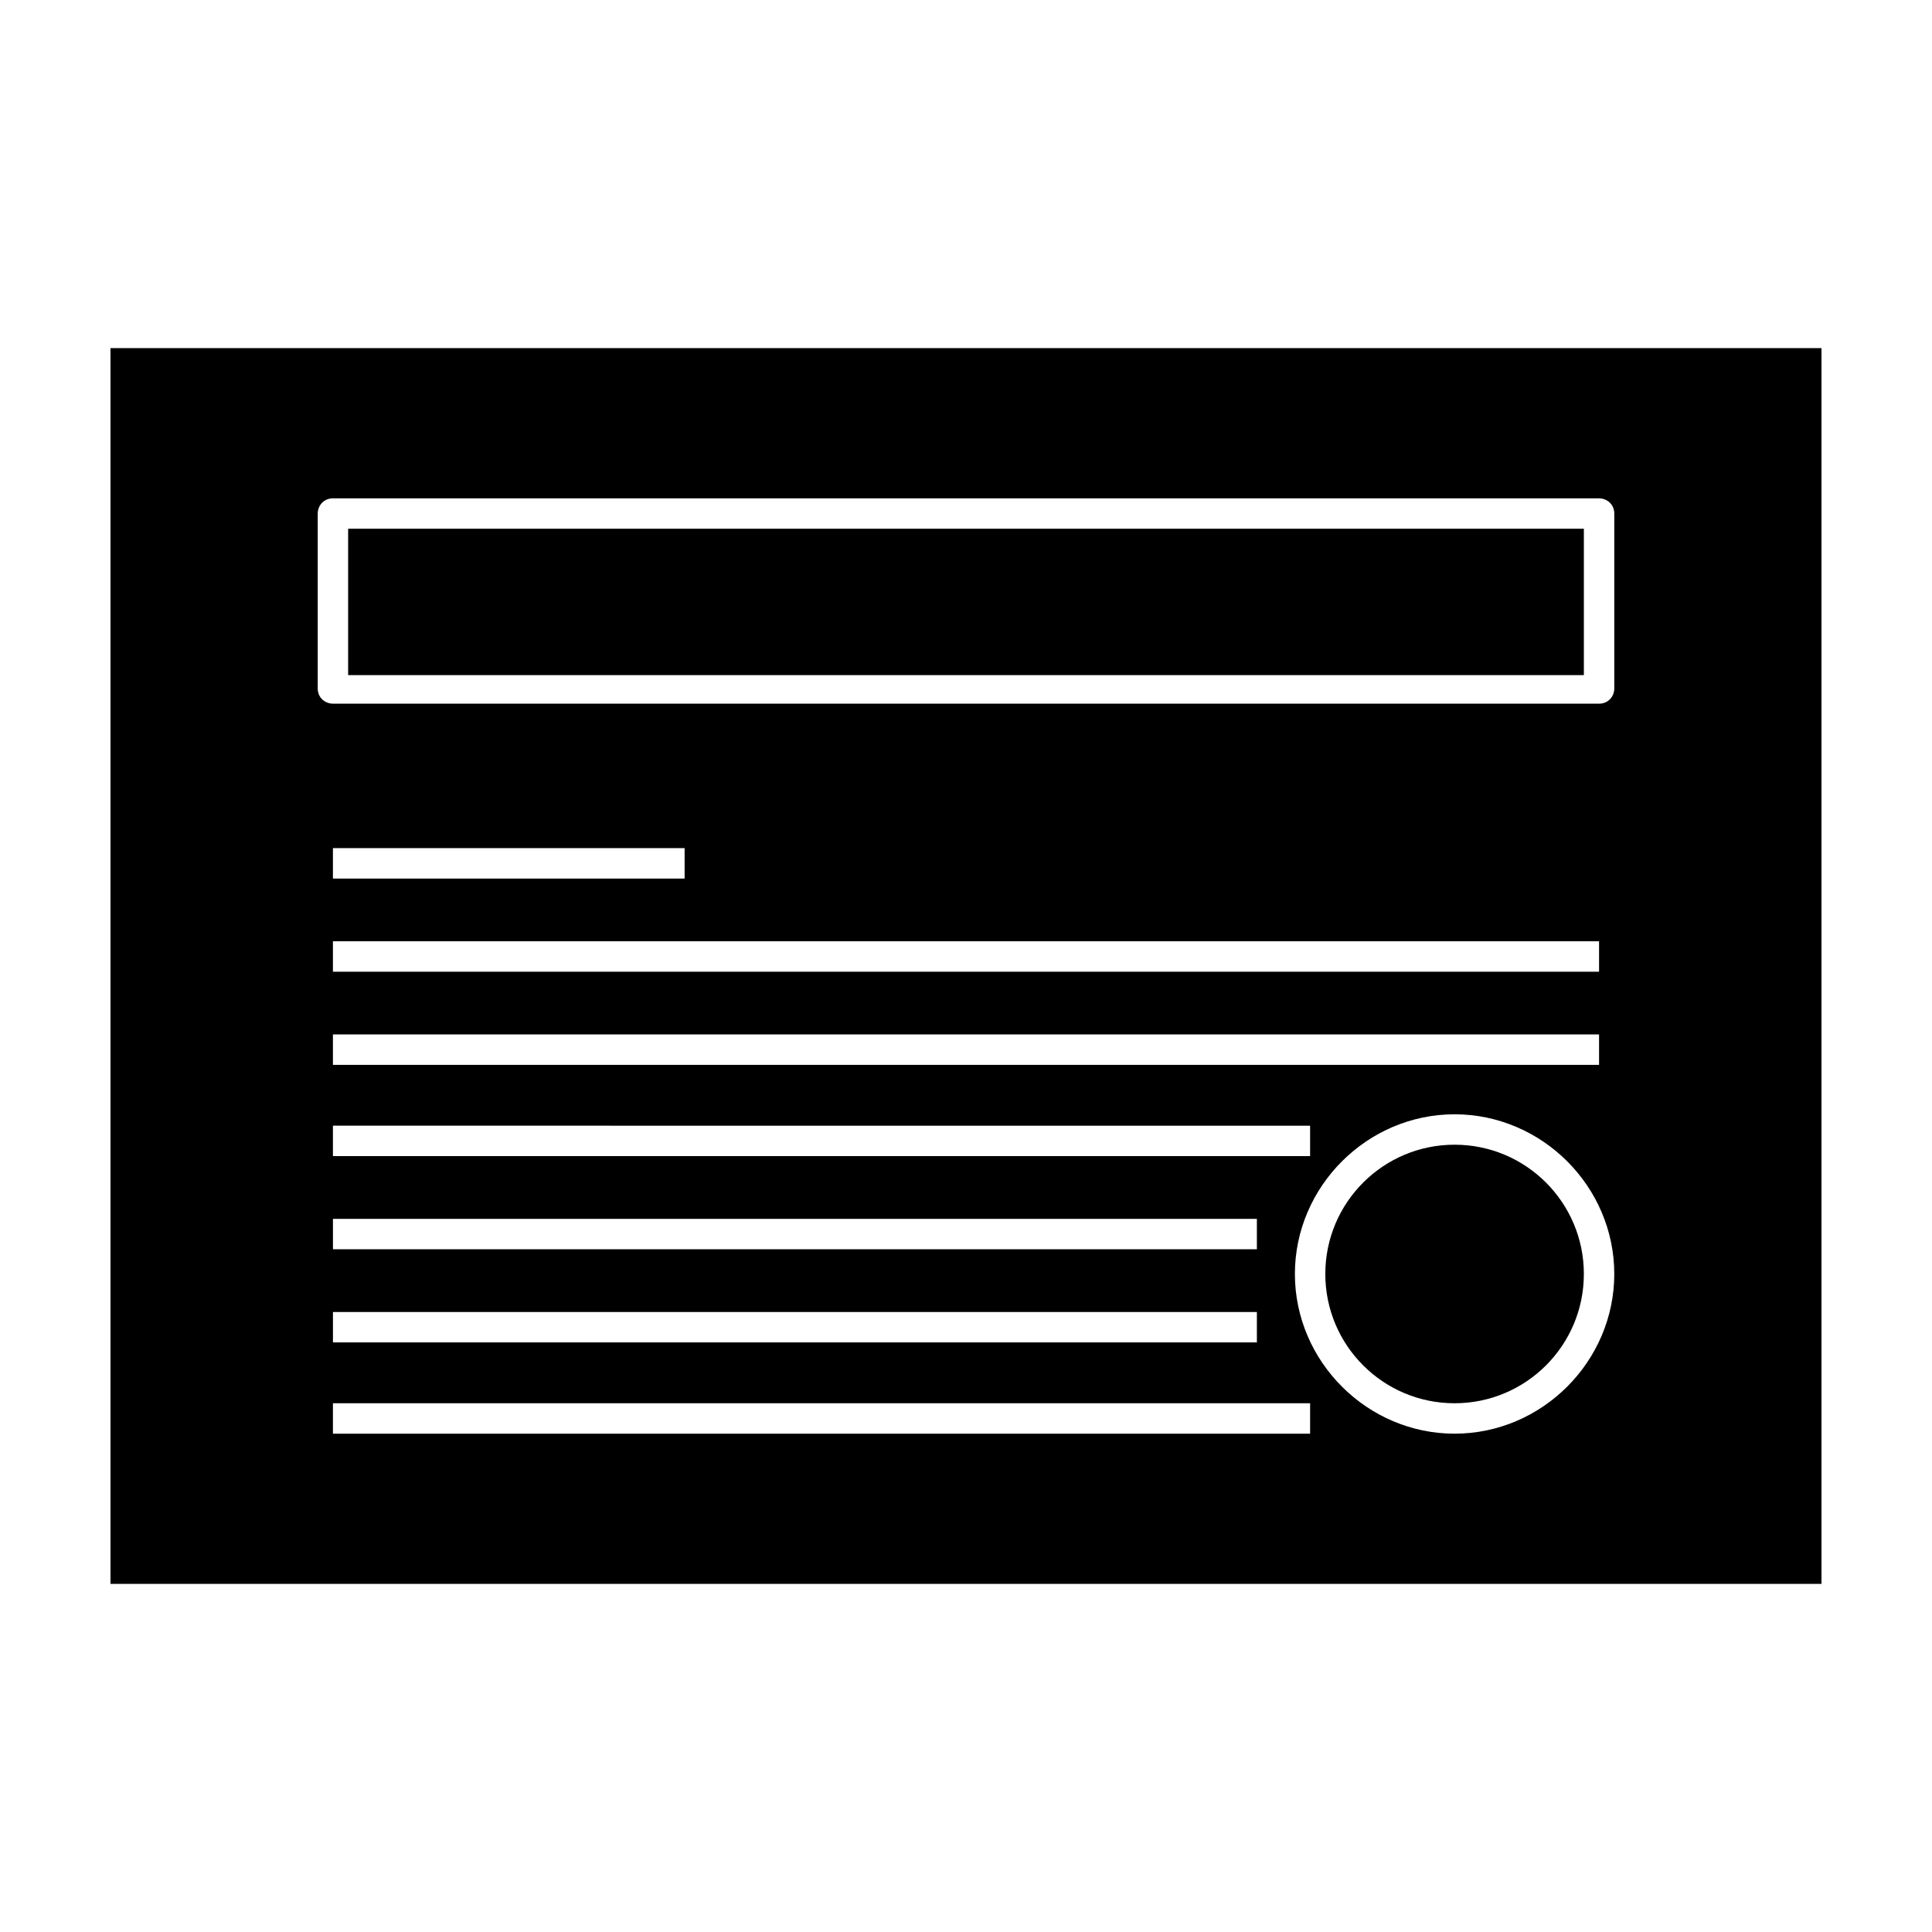
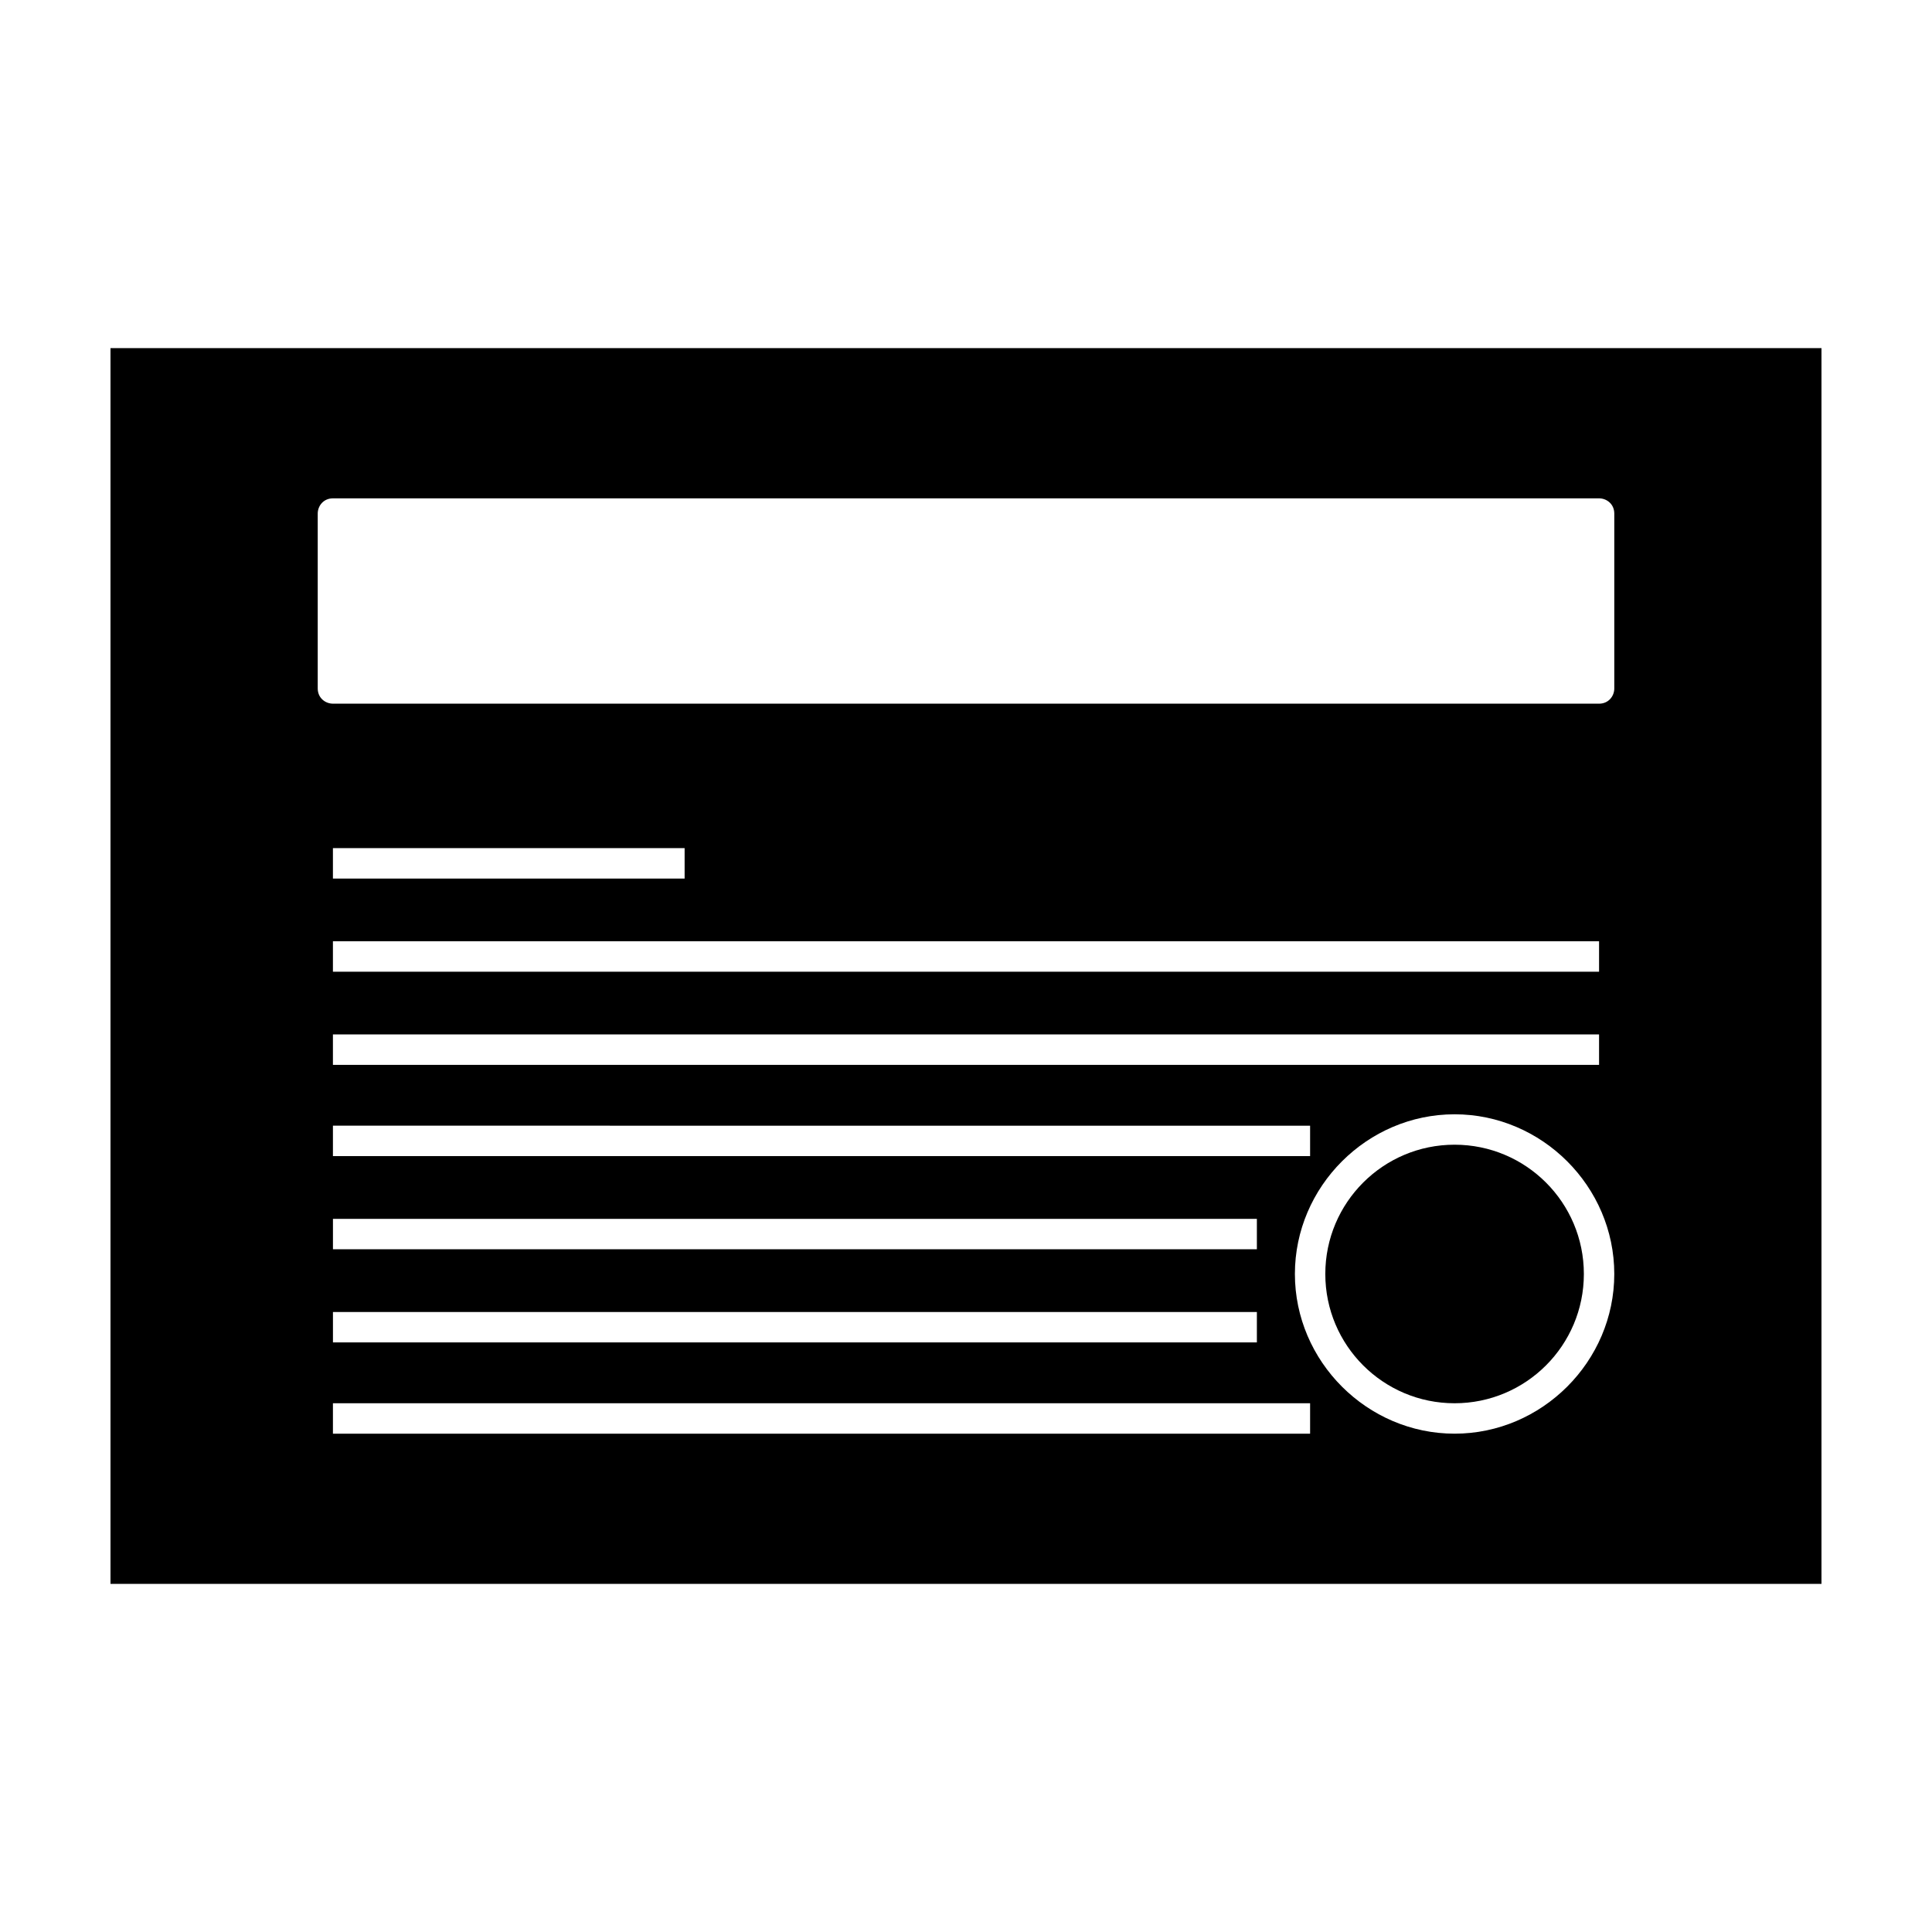
<svg xmlns="http://www.w3.org/2000/svg" fill="#000000" width="800px" height="800px" version="1.1" viewBox="144 144 512 512">
  <g>
-     <path d="m236.26 284.12h327.48v38.793h-327.48z" />
    <path d="m563.74 481.62c0 18.918-15.34 34.258-34.262 34.258-18.918 0-34.258-15.34-34.258-34.258 0-18.922 15.34-34.262 34.258-34.262 18.922 0 34.262 15.34 34.262 34.262" />
    <path d="m626.71 563.74v-327.48h-453.43v327.48zm-135.52-39.801h-258.96v-8.062h258.96zm76.578-130.49v8.062h-335.54v-8.062zm-335.54-16.625v-8.062h93.203v8.062zm335.54 41.312v8.062l-335.54-0.004v-8.062zm-76.578 24.184v8.059h-258.96v-8.062zm-14.105 24.684v8.062h-244.85v-8.062zm0 24.688v8.062h-244.85v-8.062zm52.395 32.246c-23.176 0-42.32-19.145-42.32-42.32 0-23.176 19.145-42.32 42.32-42.32 23.176 0 42.32 19.145 42.32 42.32 0 23.172-19.145 42.32-42.32 42.32zm-301.28-243.84c0-2.016 1.512-4.031 4.031-4.031h335.54c2.016 0 4.031 1.512 4.031 4.031v46.352c0 2.016-1.512 4.031-4.031 4.031l-335.54-0.004c-2.016 0-4.031-1.512-4.031-4.031z" />
  </g>
</svg>